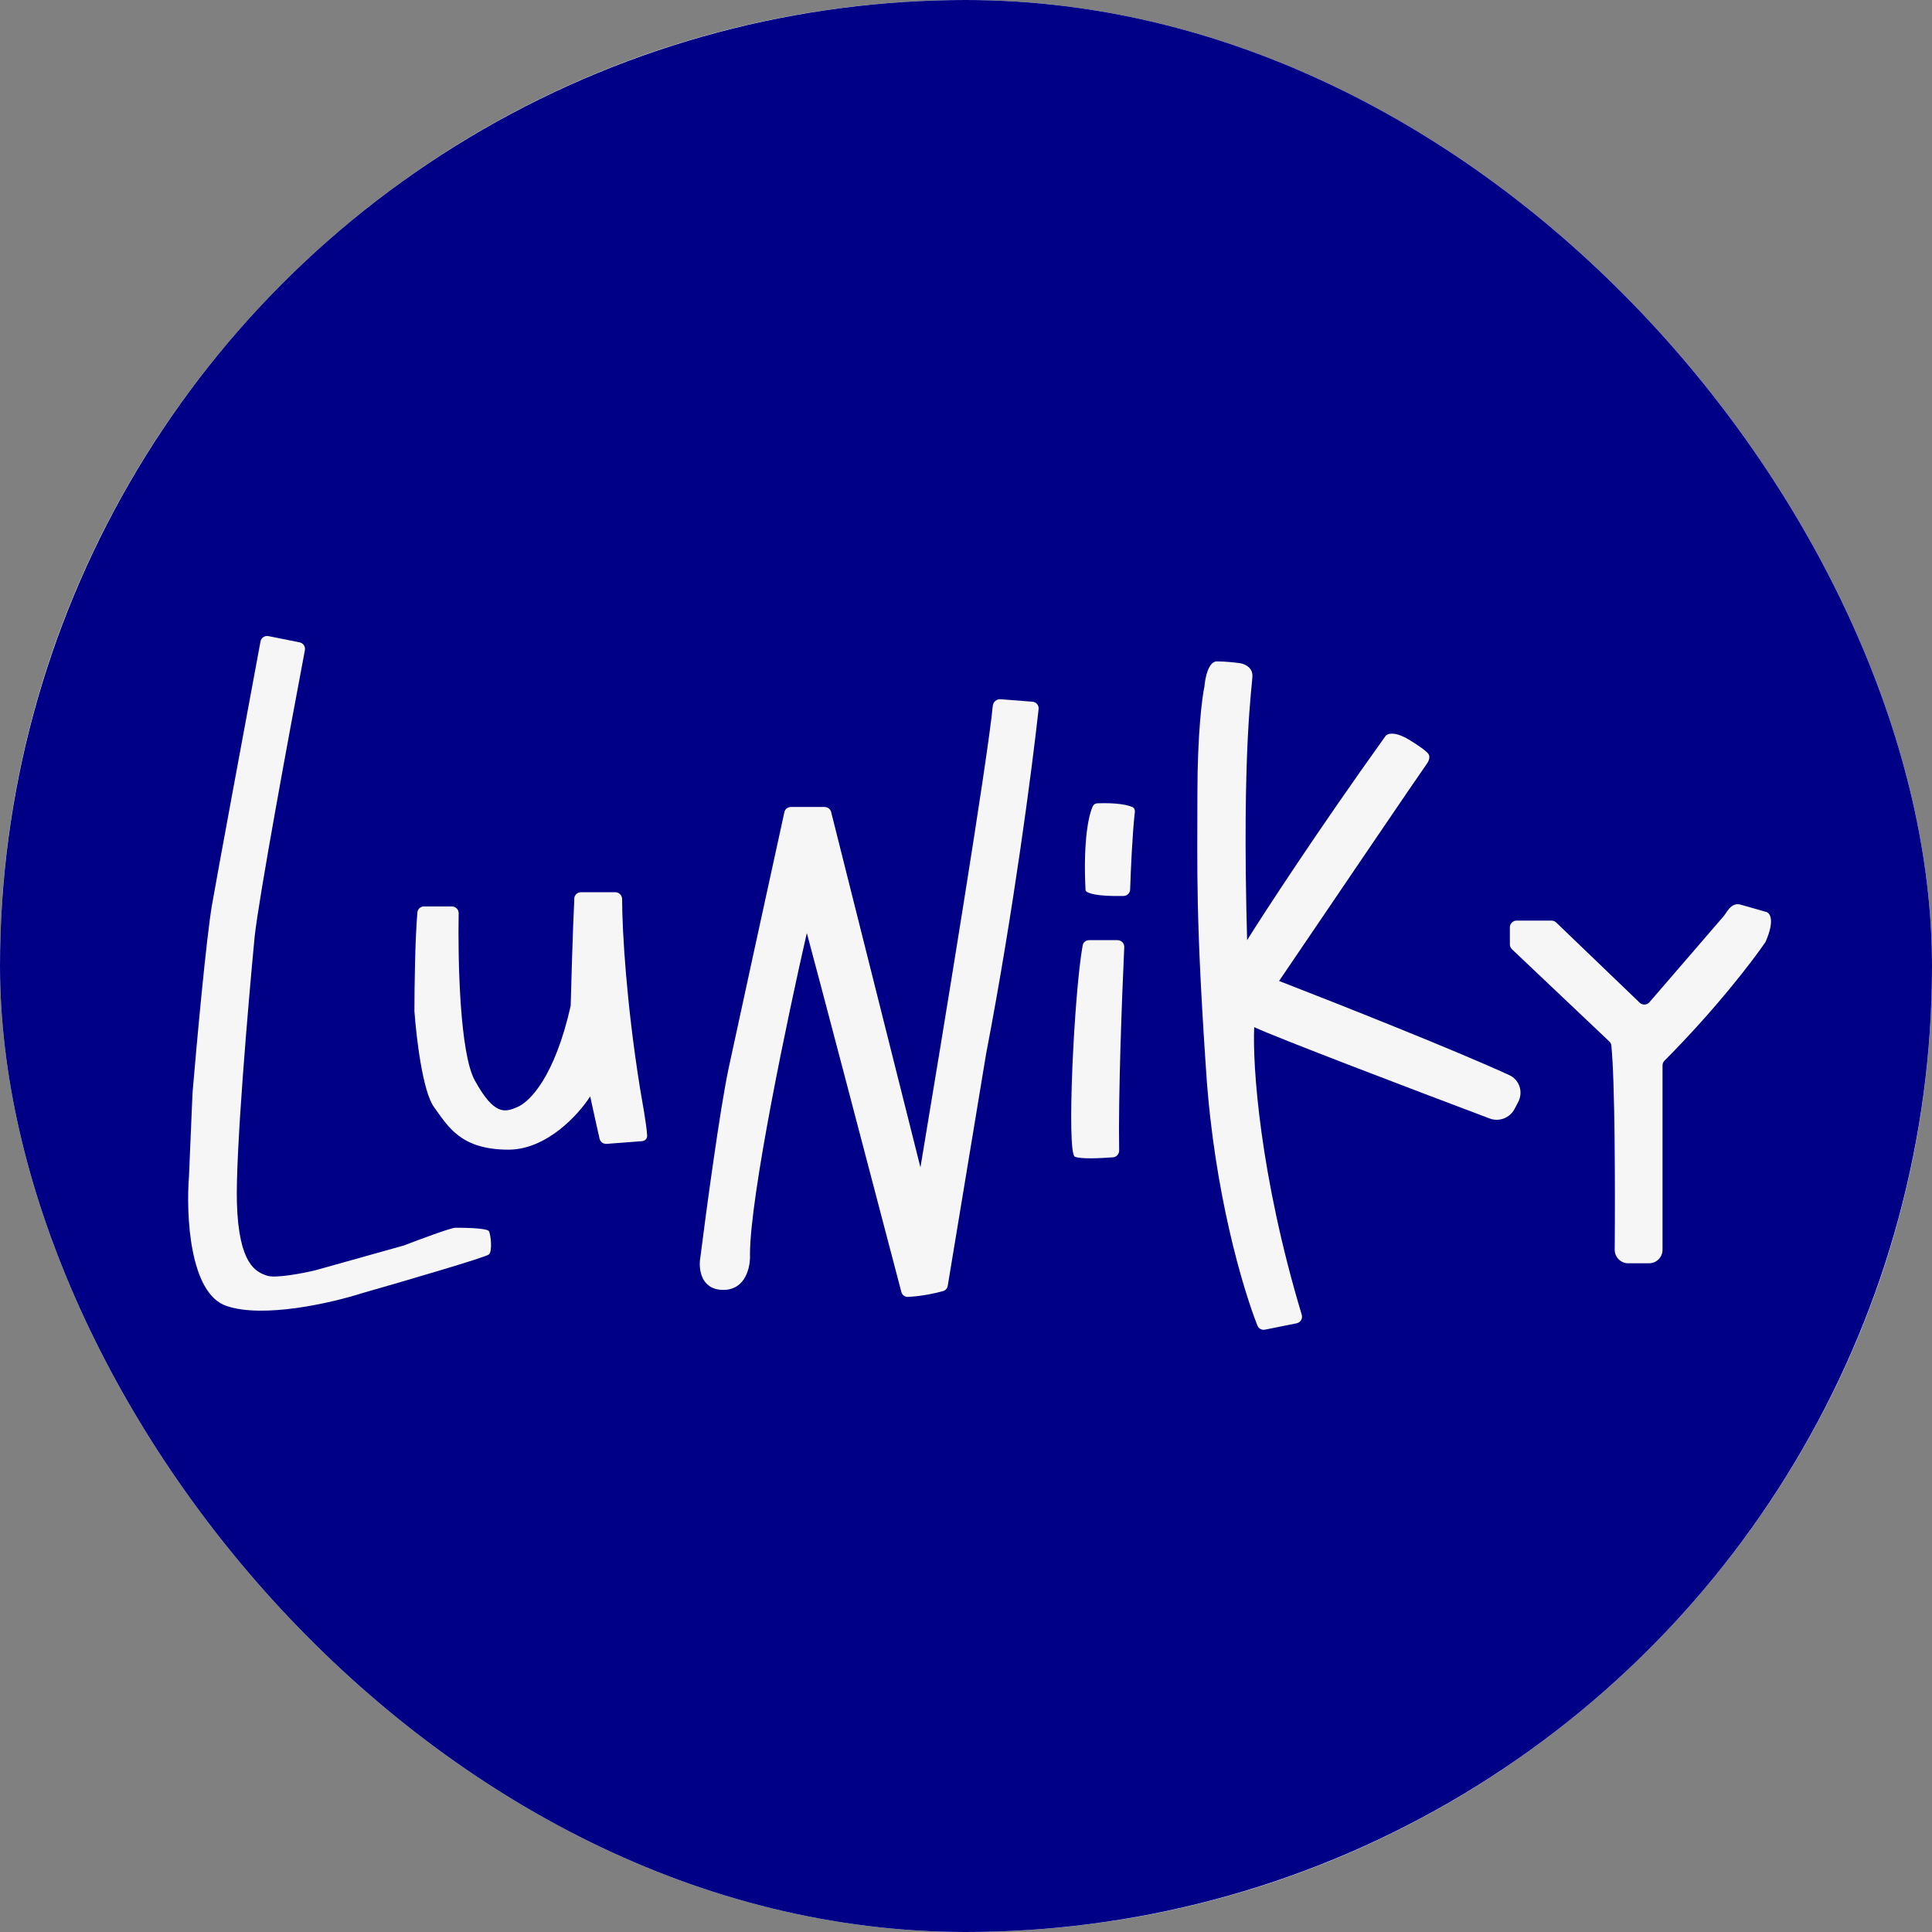
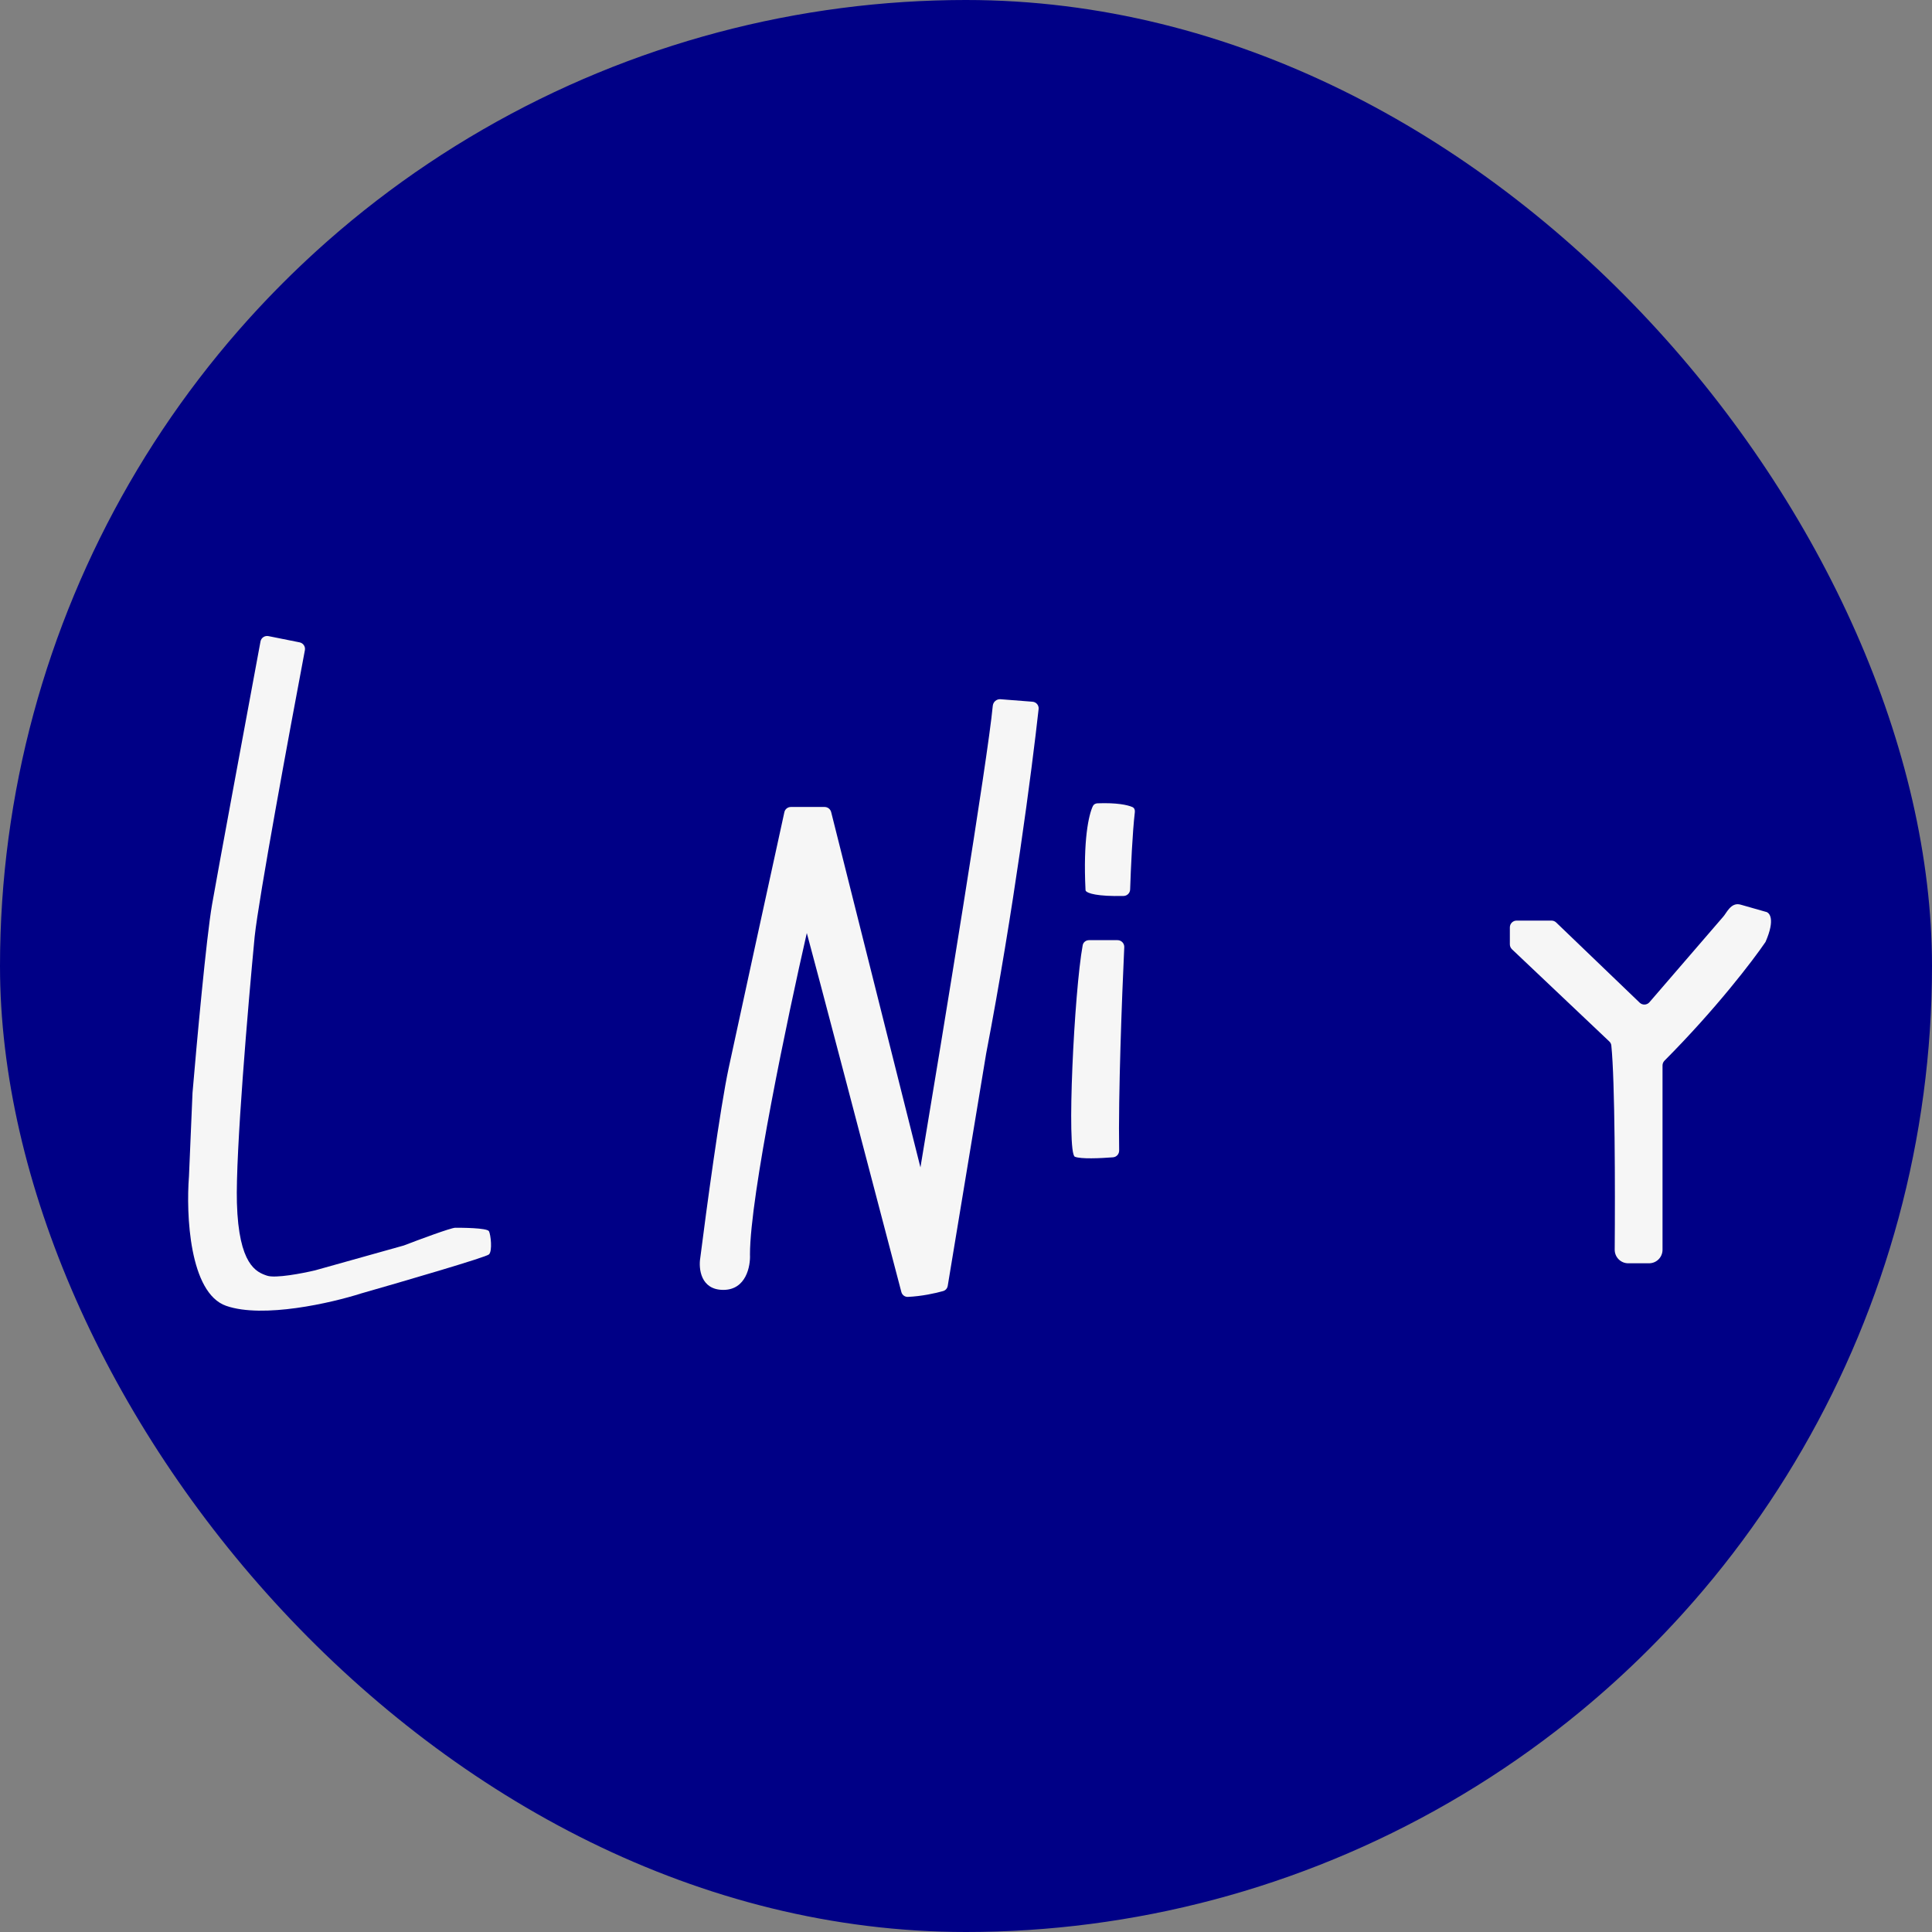
<svg xmlns="http://www.w3.org/2000/svg" width="48" height="48" viewBox="0 0 48 48" fill="none">
  <rect x="0" y="0" width="48" height="48" fill="#808080" stroke="none" />
  <g clip-path="url(#clip0_2091_12662)">
-     <rect width="48" height="48" rx="24" fill="white" />
    <circle cx="24" cy="24" r="24" fill="#000086" />
    <path d="M25.651 17.434L24.856 17.372C24.759 17.365 24.674 17.439 24.665 17.537C24.541 18.857 23.436 25.606 22.868 29.003L20.65 20.176C20.631 20.102 20.564 20.049 20.487 20.049H19.65C19.571 20.049 19.503 20.103 19.487 20.18C19.094 21.979 18.31 25.569 18.104 26.533C17.892 27.521 17.545 30.091 17.398 31.253C17.354 31.518 17.407 32.047 17.971 32.047C18.536 32.047 18.648 31.459 18.633 31.165C18.633 29.718 19.574 25.239 20.045 23.181C20.218 23.807 21.663 29.309 22.394 32.1C22.414 32.174 22.48 32.224 22.556 32.221C22.903 32.205 23.239 32.131 23.433 32.076C23.492 32.059 23.536 32.009 23.546 31.947L24.5 26.18C25.178 22.652 25.639 19.113 25.804 17.617C25.815 17.523 25.745 17.441 25.651 17.434Z" fill="#F6F6F6" />
    <path d="M7.443 15.959L6.67 15.804C6.578 15.786 6.489 15.845 6.472 15.937C6.109 17.892 5.405 21.687 5.268 22.475C5.127 23.287 4.886 25.931 4.783 27.151L4.695 29.224C4.621 30.165 4.703 32.127 5.621 32.444C6.538 32.762 8.238 32.37 8.973 32.135C10.002 31.841 12.079 31.235 12.149 31.165C12.237 31.077 12.193 30.68 12.149 30.591C12.105 30.503 11.443 30.503 11.311 30.503C11.205 30.503 10.414 30.797 10.032 30.944L7.826 31.562C7.518 31.635 6.847 31.765 6.635 31.694C6.371 31.606 5.93 31.43 5.886 29.886C5.85 28.651 6.165 24.96 6.327 23.269C6.43 22.307 7.183 18.226 7.575 16.153C7.592 16.063 7.533 15.977 7.443 15.959Z" fill="#F6F6F6" />
-     <path d="M11.227 22.52H10.534C10.449 22.52 10.377 22.583 10.37 22.667C10.312 23.323 10.296 24.551 10.296 25.122C10.341 25.754 10.499 27.116 10.782 27.504C11.134 27.989 11.443 28.563 12.634 28.563C13.587 28.563 14.384 27.68 14.663 27.239C14.749 27.64 14.841 28.048 14.896 28.29C14.914 28.371 14.989 28.426 15.072 28.419L15.948 28.352C16.023 28.346 16.082 28.291 16.078 28.216C16.064 27.927 15.948 27.328 15.898 27.019C15.57 24.965 15.458 23.178 15.456 22.337C15.456 22.243 15.38 22.167 15.286 22.167H14.434C14.341 22.167 14.266 22.242 14.266 22.334V22.387C14.231 23.093 14.193 24.416 14.178 24.99C13.781 26.754 13.164 27.372 12.855 27.504C12.546 27.636 12.281 27.724 11.796 26.842C11.426 26.17 11.374 23.896 11.395 22.691C11.397 22.596 11.322 22.52 11.227 22.52Z" fill="#F6F6F6" />
    <path d="M26.969 22.106C26.909 20.868 27.048 20.246 27.152 20.027C27.173 19.983 27.218 19.96 27.267 19.958C27.746 19.94 28.013 19.998 28.134 20.051C28.182 20.072 28.201 20.123 28.195 20.175C28.136 20.677 28.095 21.578 28.078 22.099C28.075 22.187 28.004 22.258 27.916 22.26C27.255 22.275 27.022 22.193 26.977 22.137C26.971 22.128 26.97 22.117 26.969 22.106Z" fill="#F6F6F6" />
    <path d="M27.764 23.358H27.058C26.98 23.358 26.913 23.409 26.899 23.485C26.688 24.628 26.493 28.654 26.705 28.739C26.855 28.799 27.332 28.778 27.653 28.753C27.74 28.746 27.806 28.672 27.805 28.584C27.781 27.23 27.874 24.777 27.932 23.532C27.936 23.437 27.86 23.358 27.764 23.358Z" fill="#F6F6F6" />
-     <path d="M30.234 16.432C30.022 16.432 29.94 16.844 29.925 17.05C29.866 17.315 29.749 18.223 29.749 19.741C29.749 21.637 29.704 22.784 29.969 26.666C30.171 29.628 30.871 31.997 31.241 32.936C31.27 33.01 31.349 33.05 31.427 33.035L32.214 32.877C32.311 32.858 32.37 32.758 32.341 32.663C31.295 29.184 31.117 26.459 31.16 25.519C31.718 25.781 35.063 27.055 37.008 27.788C37.246 27.878 37.512 27.776 37.63 27.55L37.72 27.378C37.848 27.131 37.752 26.828 37.5 26.712C36.134 26.085 33.219 24.93 31.778 24.372C32.954 22.637 35.333 19.132 35.439 18.991C35.545 18.85 35.512 18.756 35.483 18.726C35.468 18.697 35.35 18.585 34.998 18.373C34.645 18.162 34.468 18.226 34.424 18.285C32.73 20.649 31.425 22.652 30.984 23.358C30.851 18.506 31.116 17.05 31.116 16.785C31.116 16.573 30.91 16.491 30.807 16.477C30.704 16.462 30.445 16.432 30.234 16.432Z" fill="#F6F6F6" />
    <path d="M40.737 24.911L38.663 22.919C38.632 22.889 38.59 22.872 38.547 22.872H37.679C37.587 22.872 37.512 22.948 37.512 23.04V23.462C37.512 23.508 37.531 23.552 37.564 23.584L39.982 25.874C40.011 25.901 40.029 25.936 40.033 25.975C40.124 26.86 40.129 29.528 40.117 31.048C40.116 31.234 40.266 31.386 40.453 31.386H40.97C41.155 31.386 41.305 31.236 41.305 31.051V26.471C41.305 26.426 41.323 26.384 41.354 26.352C42.635 25.065 43.559 23.852 43.864 23.402C44.111 22.837 43.967 22.667 43.864 22.652L43.246 22.476C42.999 22.405 42.893 22.696 42.805 22.784L40.98 24.9C40.917 24.973 40.806 24.978 40.737 24.911Z" fill="#F6F6F6" />
  </g>
  <defs>
    <clipPath id="clip0_2091_12662">
      <rect width="48" height="48" rx="24" fill="white" />
    </clipPath>
  </defs>
</svg>